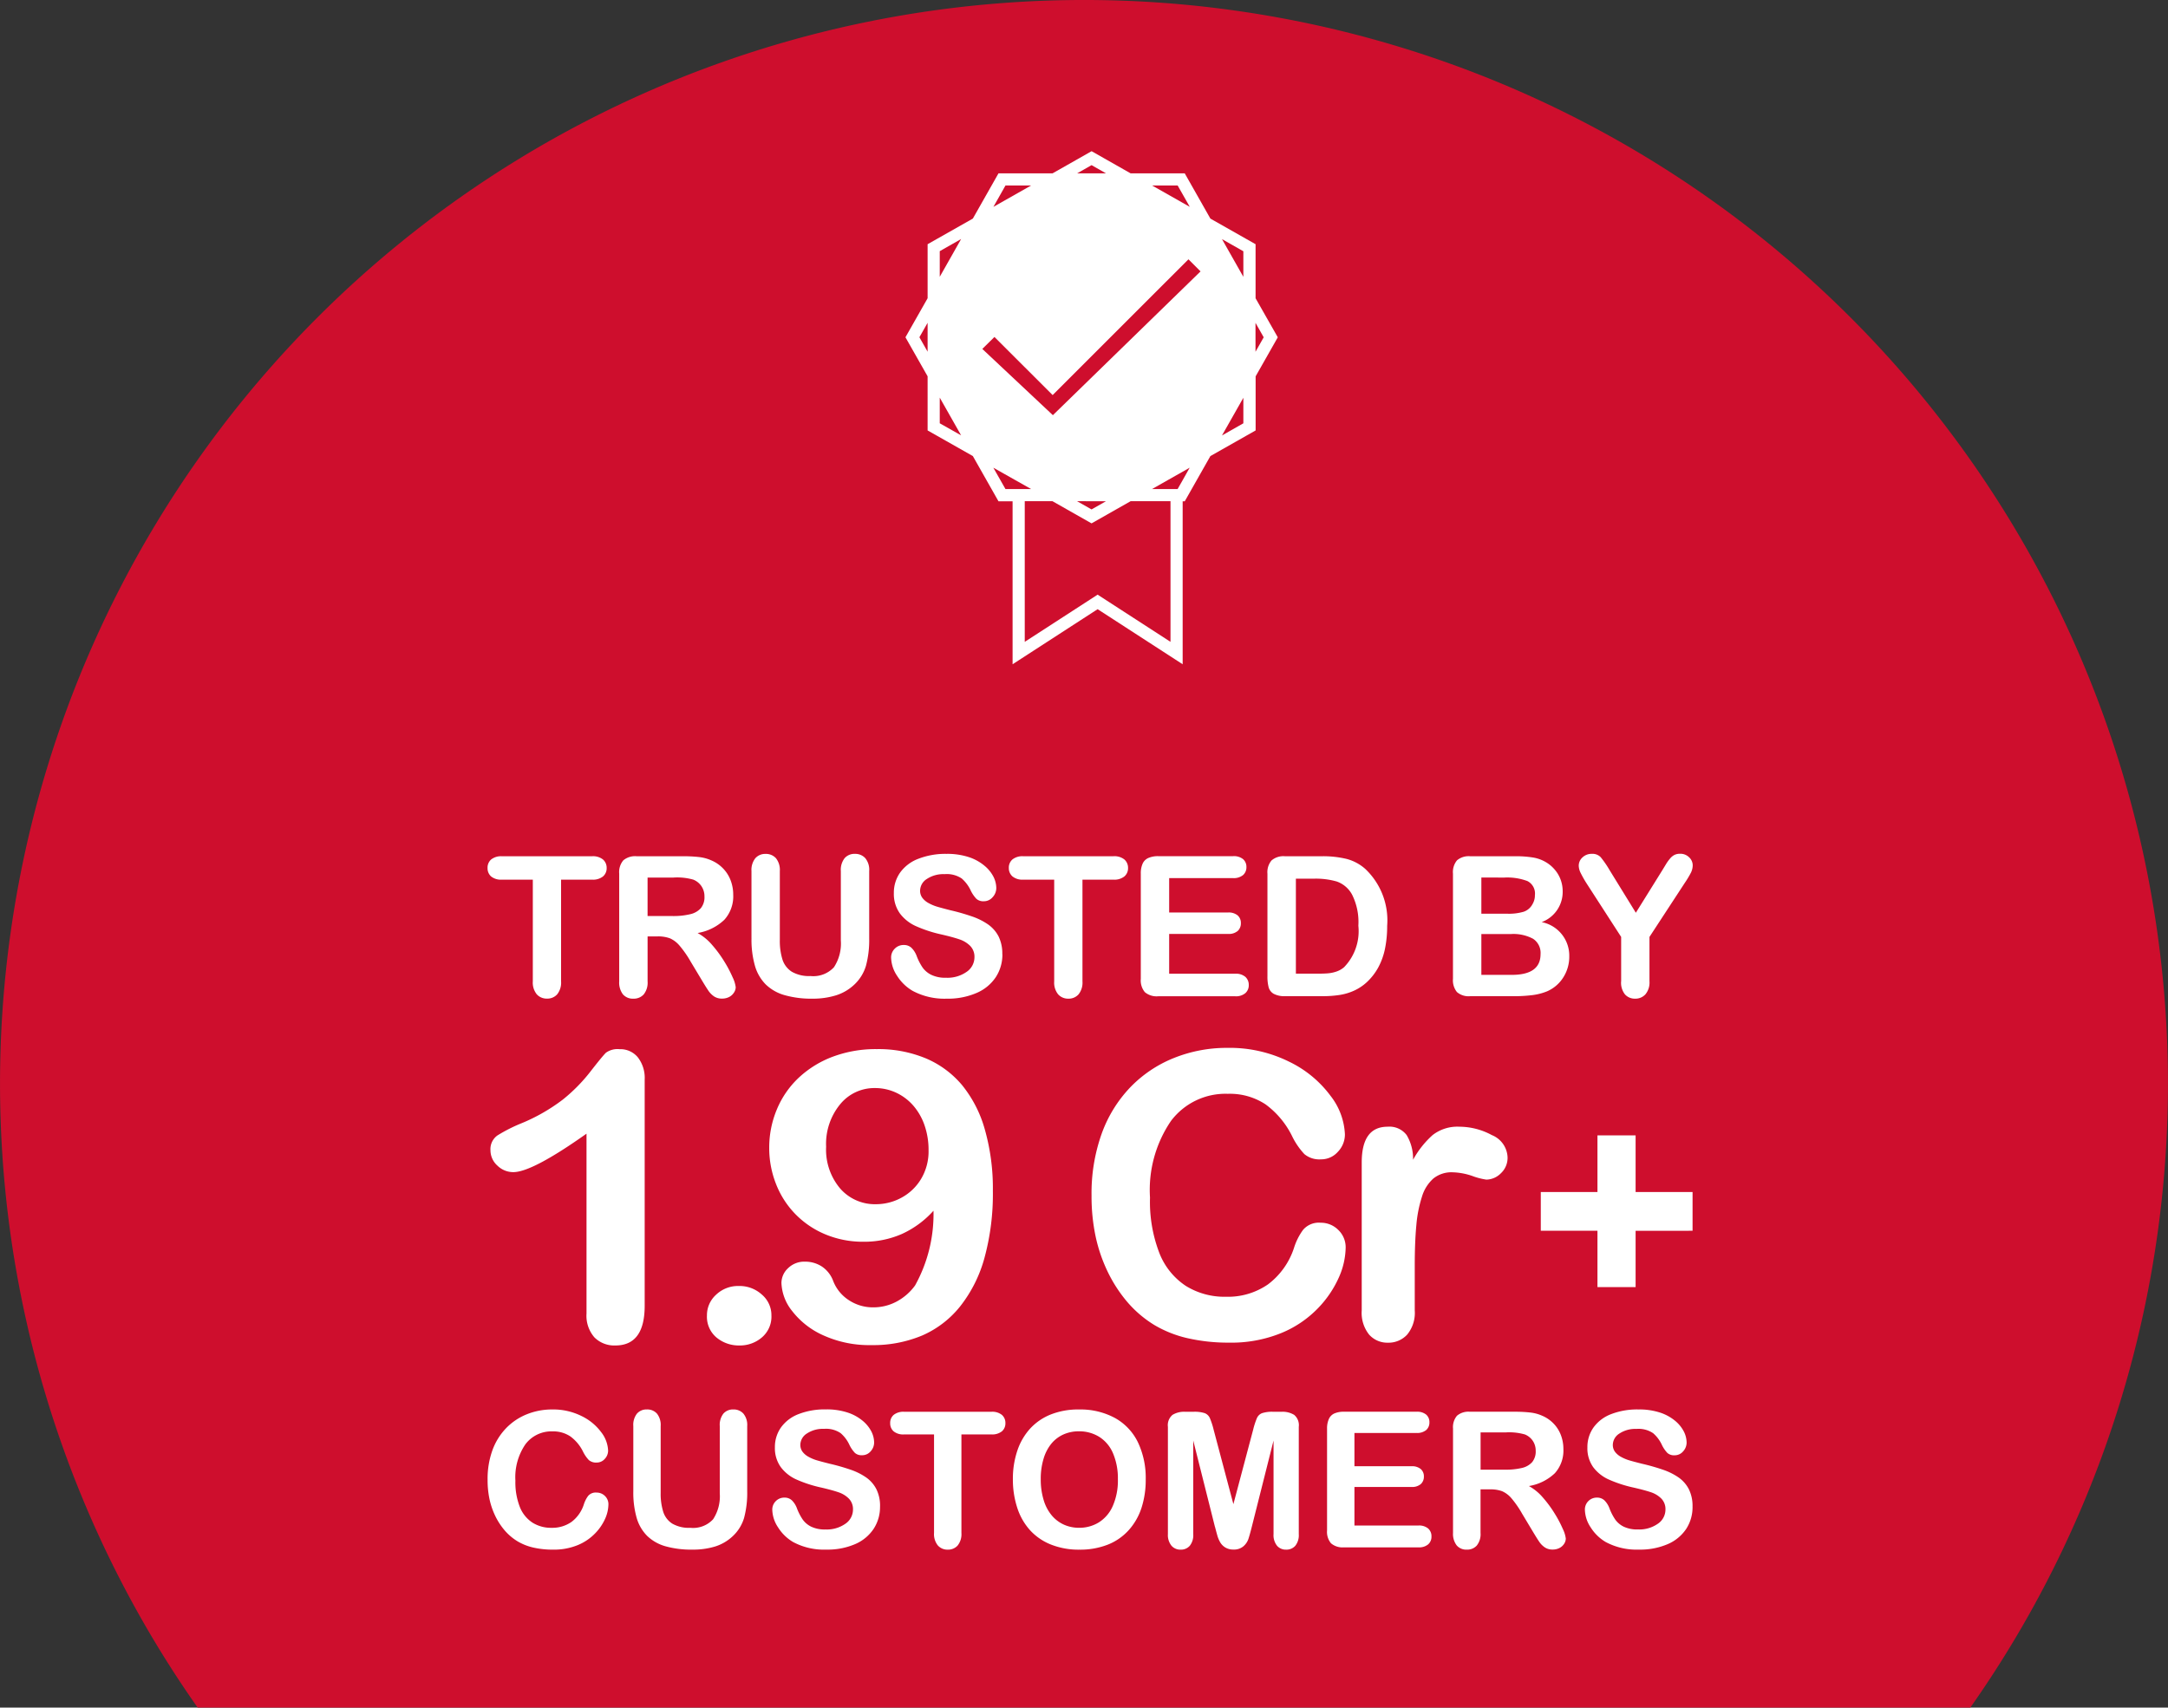
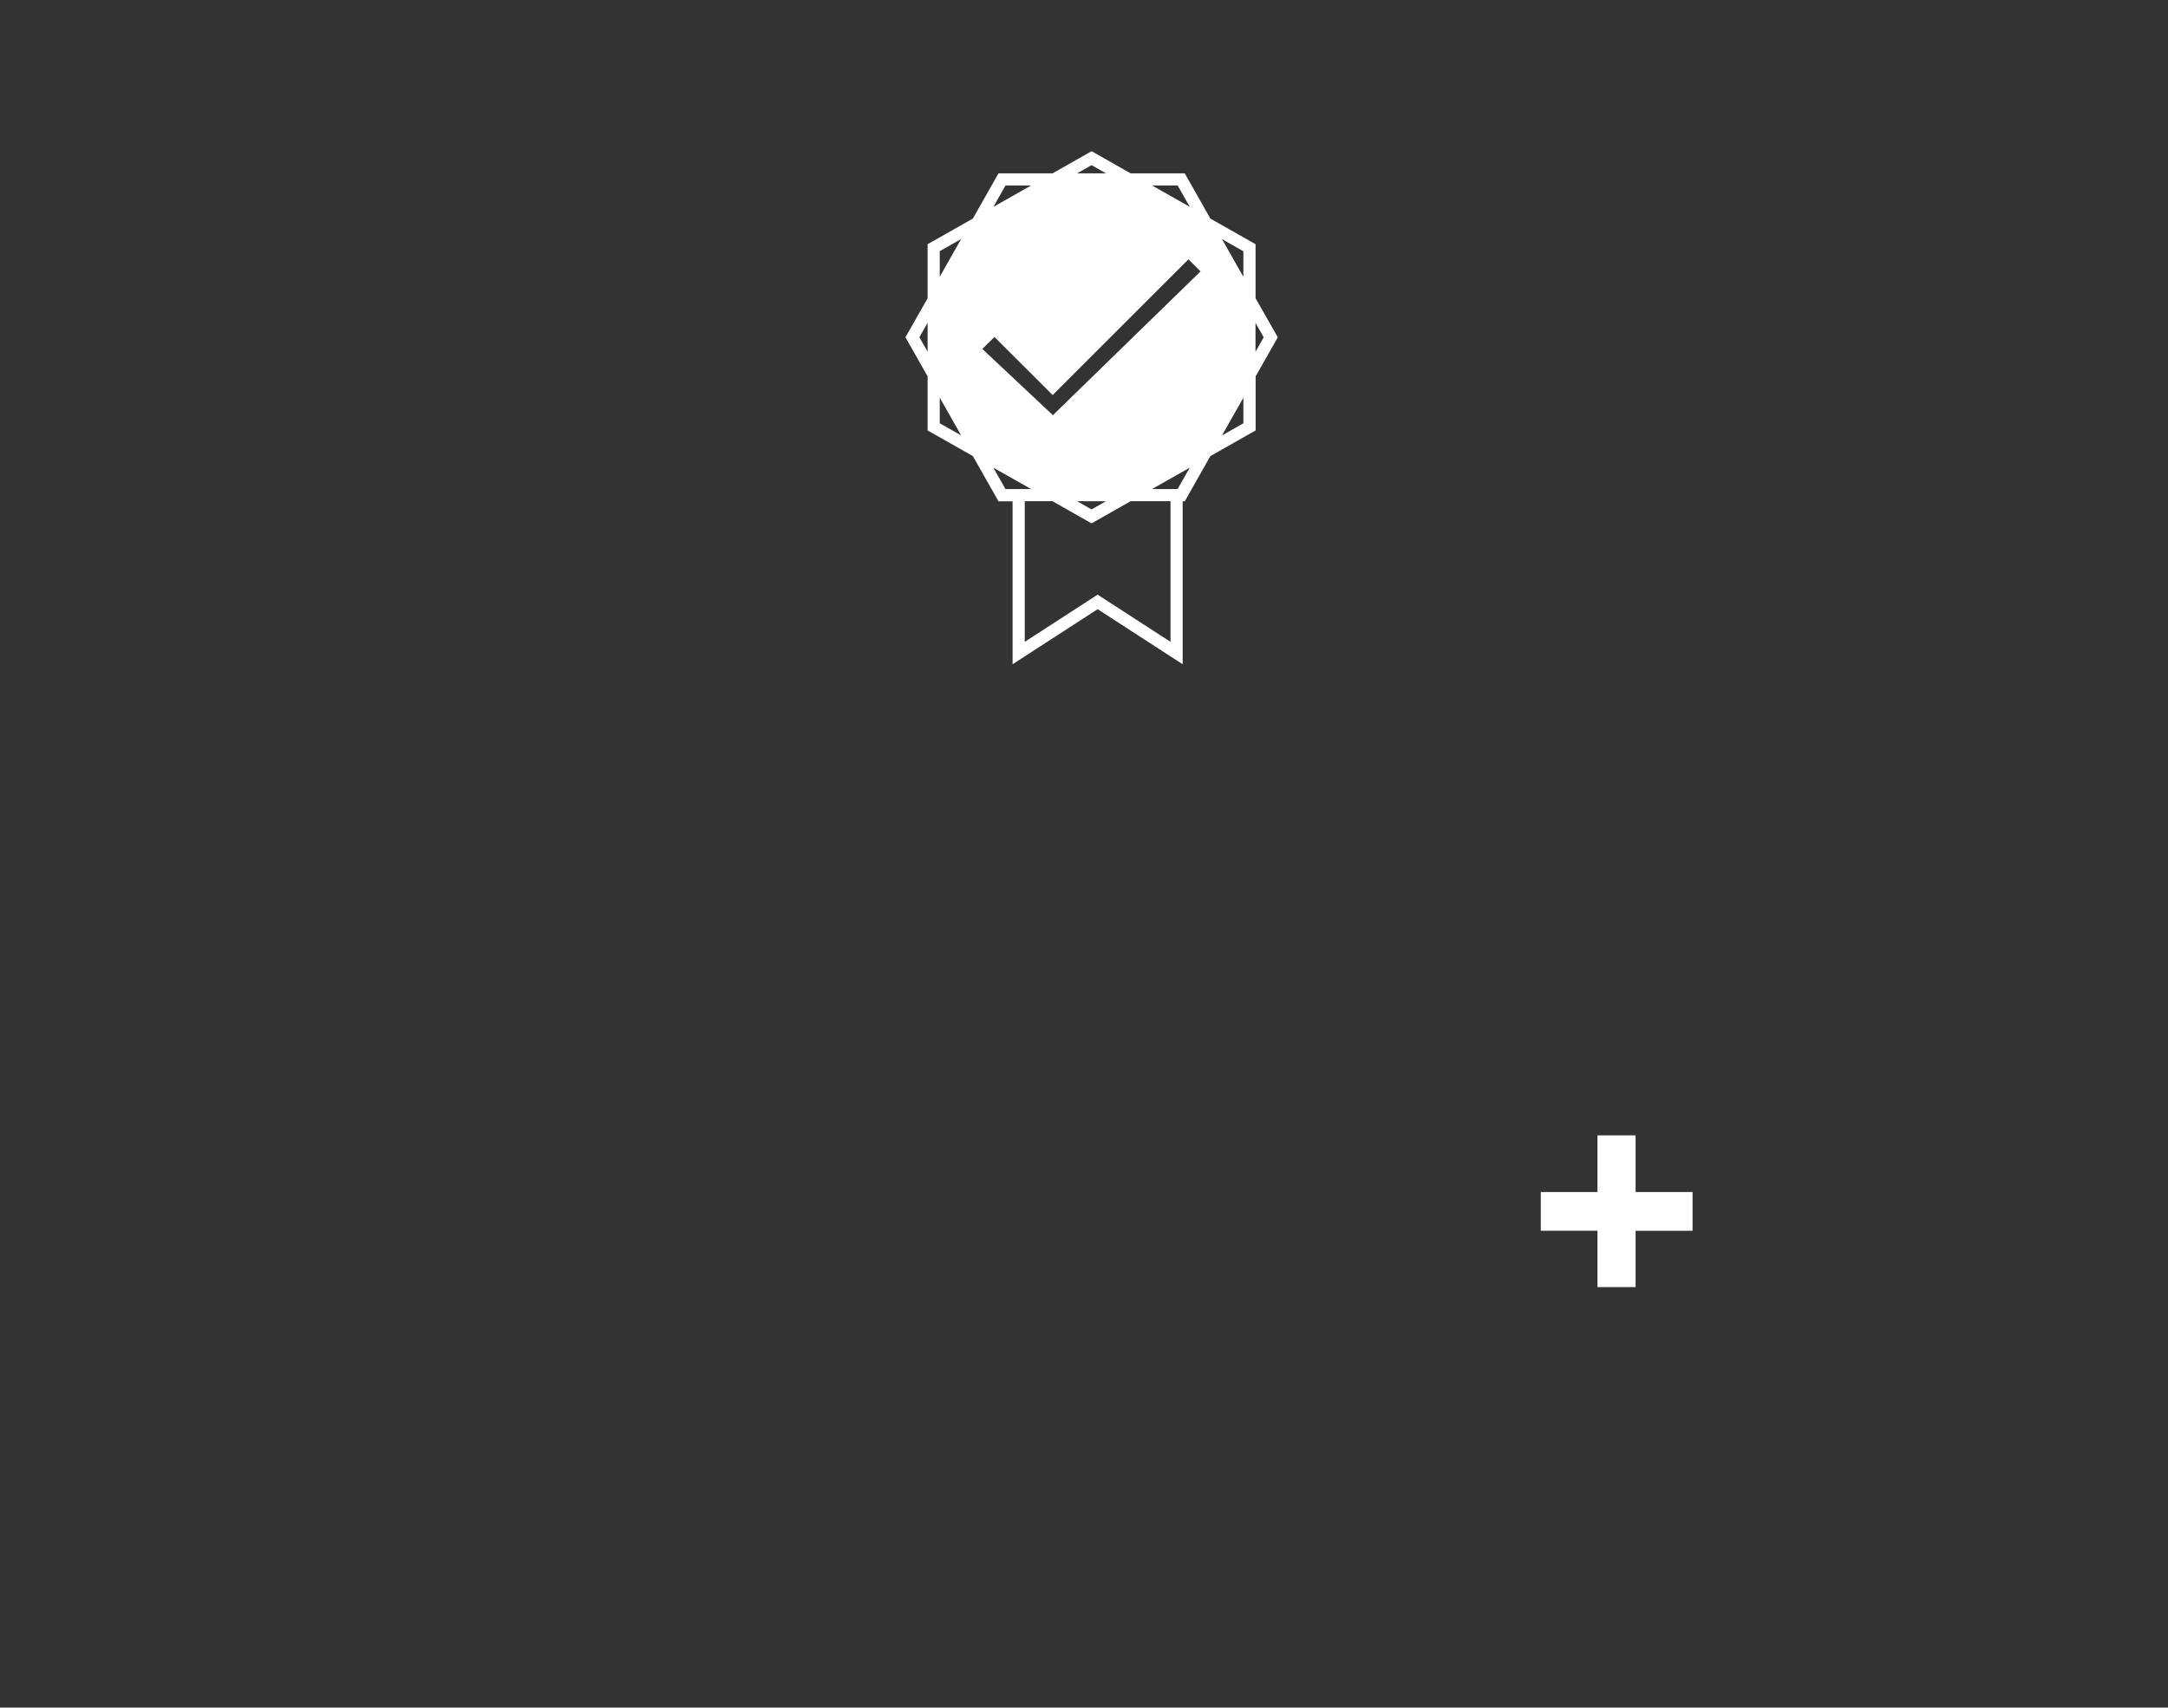
<svg xmlns="http://www.w3.org/2000/svg" width="118.374" height="93.257" viewBox="0 0 118.374 93.257">
  <rect x="0" y="0" width="118.374" height="93.257" fill="#333333" stroke="none" />
  <g id="Group_11385" data-name="Group 11385" transform="translate(-505.999 -7649.519)">
-     <path id="Path_2113" data-name="Path 2113" d="M359.746,783.323h96.787a59.185,59.185,0,1,0-96.787,0Z" transform="translate(157.046 6959.453)" fill="#ce0e2d" />
-     <path id="Path_24129" data-name="Path 24129" d="M-28.259-6.6h-1.689v5.553a1.022,1.022,0,0,1-.214.712.717.717,0,0,1-.553.232.728.728,0,0,1-.56-.235,1.015,1.015,0,0,1-.216-.709V-6.6H-33.18a.855.855,0,0,1-.589-.175.593.593,0,0,1-.193-.461.586.586,0,0,1,.2-.469.869.869,0,0,1,.581-.172h4.922a.866.866,0,0,1,.6.177.6.6,0,0,1,.2.464.585.585,0,0,1-.2.461.876.876,0,0,1-.6.175Zm3.577,3.1h-.542v2.456a1.02,1.02,0,0,1-.214.714A.727.727,0,0,1-26-.1a.711.711,0,0,1-.574-.24,1.063,1.063,0,0,1-.2-.7V-6.929a.994.994,0,0,1,.224-.725.994.994,0,0,1,.725-.224h2.518a7.649,7.649,0,0,1,.892.044,2.241,2.241,0,0,1,.667.18,1.932,1.932,0,0,1,.636.433,1.9,1.9,0,0,1,.42.654,2.181,2.181,0,0,1,.143.79,1.909,1.909,0,0,1-.482,1.366,2.77,2.77,0,0,1-1.462.725,2.831,2.831,0,0,1,.787.646,6.556,6.556,0,0,1,.67.91,6.74,6.74,0,0,1,.459.871,1.72,1.72,0,0,1,.164.534.546.546,0,0,1-.1.3.676.676,0,0,1-.263.235.83.83,0,0,1-.386.086A.752.752,0,0,1-21.6-.227a1.178,1.178,0,0,1-.305-.31q-.128-.188-.347-.553l-.62-1.032a5.68,5.68,0,0,0-.6-.865A1.473,1.473,0,0,0-24-3.394a1.837,1.837,0,0,0-.682-.106Zm.886-3.212h-1.429v2.1h1.387a3.885,3.885,0,0,0,.938-.1,1.1,1.1,0,0,0,.581-.328.944.944,0,0,0,.2-.639.987.987,0,0,0-.162-.56.977.977,0,0,0-.448-.362A3.226,3.226,0,0,0-23.8-6.715Zm4.244,3.321V-7.07a1.023,1.023,0,0,1,.211-.7.711.711,0,0,1,.555-.235.73.73,0,0,1,.571.235,1.023,1.023,0,0,1,.211.7v3.759a3.429,3.429,0,0,0,.143,1.071,1.237,1.237,0,0,0,.508.667,1.868,1.868,0,0,0,1.022.237,1.531,1.531,0,0,0,1.283-.482,2.363,2.363,0,0,0,.375-1.462V-7.07a1.03,1.03,0,0,1,.209-.706.713.713,0,0,1,.558-.232.738.738,0,0,1,.566.232,1,1,0,0,1,.216.706v3.676A5.438,5.438,0,0,1-13.3-1.9a2.31,2.31,0,0,1-.66,1.053,2.562,2.562,0,0,1-.97.563A4.244,4.244,0,0,1-16.22-.1a5.331,5.331,0,0,1-1.517-.19,2.428,2.428,0,0,1-1.038-.589A2.375,2.375,0,0,1-19.364-1.9a5.2,5.2,0,0,1-.187-1.493Zm13.7.865A2.246,2.246,0,0,1-6.209-1.28a2.373,2.373,0,0,1-1.045.865A3.917,3.917,0,0,1-8.889-.1a3.672,3.672,0,0,1-1.866-.428,2.487,2.487,0,0,1-.847-.821,1.864,1.864,0,0,1-.326-1,.666.666,0,0,1,.2-.482.665.665,0,0,1,.5-.2.589.589,0,0,1,.414.156,1.23,1.23,0,0,1,.289.464,3.1,3.1,0,0,0,.315.61,1.279,1.279,0,0,0,.477.4,1.763,1.763,0,0,0,.808.159,1.823,1.823,0,0,0,1.118-.321.965.965,0,0,0,.43-.8.846.846,0,0,0-.232-.618,1.5,1.5,0,0,0-.6-.362q-.368-.125-.983-.266a7.21,7.21,0,0,1-1.379-.451,2.229,2.229,0,0,1-.881-.7,1.827,1.827,0,0,1-.326-1.108,1.9,1.9,0,0,1,.344-1.121,2.169,2.169,0,0,1,1-.753A4.078,4.078,0,0,1-8.91-8.008a3.791,3.791,0,0,1,1.217.175,2.573,2.573,0,0,1,.852.464,1.938,1.938,0,0,1,.5.607,1.4,1.4,0,0,1,.156.62.733.733,0,0,1-.2.5.624.624,0,0,1-.487.222.561.561,0,0,1-.4-.133,1.791,1.791,0,0,1-.3-.435,1.974,1.974,0,0,0-.5-.675A1.464,1.464,0,0,0-9.01-6.9a1.625,1.625,0,0,0-.967.263.766.766,0,0,0-.368.633.642.642,0,0,0,.125.4,1.053,1.053,0,0,0,.344.287,2.32,2.32,0,0,0,.443.188q.224.068.74.2a11.617,11.617,0,0,1,1.17.334,3.557,3.557,0,0,1,.892.443,1.823,1.823,0,0,1,.574.66,2.112,2.112,0,0,1,.2.968ZM.209-6.6H-1.48v5.553a1.022,1.022,0,0,1-.214.712A.717.717,0,0,1-2.247-.1a.728.728,0,0,1-.56-.235,1.015,1.015,0,0,1-.216-.709V-6.6h-1.69A.855.855,0,0,1-5.3-6.775a.593.593,0,0,1-.2-.462.586.586,0,0,1,.2-.469.869.869,0,0,1,.581-.172H.209a.866.866,0,0,1,.6.177.6.6,0,0,1,.2.464.585.585,0,0,1-.2.461.876.876,0,0,1-.6.176Zm6.533-.083H3.254v1.877H6.465a.765.765,0,0,1,.529.159.54.54,0,0,1,.175.42A.561.561,0,0,1,7-3.8a.747.747,0,0,1-.532.164H3.254v2.174H6.862a.79.79,0,0,1,.55.169A.582.582,0,0,1,7.6-.845.57.57,0,0,1,7.412-.4a.79.79,0,0,1-.55.169H2.654a.993.993,0,0,1-.727-.224,1,1,0,0,1-.222-.725V-6.929a1.288,1.288,0,0,1,.1-.545.615.615,0,0,1,.31-.308,1.3,1.3,0,0,1,.54-.1H6.742a.794.794,0,0,1,.55.164.555.555,0,0,1,.18.43.561.561,0,0,1-.18.435.794.794,0,0,1-.55.169ZM9.573-7.878h2.018a5.44,5.44,0,0,1,1.35.146,2.482,2.482,0,0,1,1.022.547,3.867,3.867,0,0,1,1.194,3.107,6.1,6.1,0,0,1-.12,1.256,3.71,3.71,0,0,1-.37,1.024,3.184,3.184,0,0,1-.641.816,2.653,2.653,0,0,1-.673.443,3.046,3.046,0,0,1-.785.235,5.973,5.973,0,0,1-.946.068H9.6a1.263,1.263,0,0,1-.636-.128.594.594,0,0,1-.279-.36,2.286,2.286,0,0,1-.065-.6v-5.6a.994.994,0,0,1,.224-.725.994.994,0,0,1,.729-.229Zm.6,1.225v5.188h1.173q.386,0,.6-.021a1.89,1.89,0,0,0,.454-.1,1.236,1.236,0,0,0,.407-.235,2.829,2.829,0,0,0,.777-2.263,3.333,3.333,0,0,0-.341-1.694A1.52,1.52,0,0,0,12.4-6.5a4.154,4.154,0,0,0-1.21-.154ZM22.023-.235H19.688a.966.966,0,0,1-.722-.227,1.019,1.019,0,0,1-.216-.722V-6.929a1,1,0,0,1,.222-.727.984.984,0,0,1,.717-.222h2.476a5.779,5.779,0,0,1,.949.068,2.022,2.022,0,0,1,.719.261,1.888,1.888,0,0,1,.48.409,1.806,1.806,0,0,1,.318.547,1.832,1.832,0,0,1,.109.633,1.757,1.757,0,0,1-1.147,1.679A1.866,1.866,0,0,1,25.1-2.414a2.1,2.1,0,0,1-.328,1.155,1.971,1.971,0,0,1-.886.759,3.151,3.151,0,0,1-.8.206,8.182,8.182,0,0,1-1.063.059Zm-.115-3.394H20.3V-1.4h1.663q1.569,0,1.569-1.131a.923.923,0,0,0-.407-.839,2.278,2.278,0,0,0-1.216-.259ZM20.3-6.715v1.976h1.418a2.848,2.848,0,0,0,.894-.109.854.854,0,0,0,.482-.417.94.94,0,0,0,.13-.49.761.761,0,0,0-.412-.769,3.147,3.147,0,0,0-1.256-.19Zm7.633,5.667V-3.472L26.064-6.366a6.062,6.062,0,0,1-.347-.61.931.931,0,0,1-.1-.381.608.608,0,0,1,.206-.459.715.715,0,0,1,.508-.193.62.62,0,0,1,.482.18,5.381,5.381,0,0,1,.493.717l1.429,2.32,1.444-2.32.219-.36a2.225,2.225,0,0,1,.2-.274.779.779,0,0,1,.237-.2.683.683,0,0,1,.318-.068.671.671,0,0,1,.487.19.6.6,0,0,1,.2.441.921.921,0,0,1-.1.407,5.276,5.276,0,0,1-.339.563L29.479-3.472v2.424a1.007,1.007,0,0,1-.219.709A.73.73,0,0,1,28.7-.1a.723.723,0,0,1-.558-.232,1.022,1.022,0,0,1-.211-.716Z" transform="translate(566.582 7704.159)" fill="#fff" />
-     <path id="Path_24127" data-name="Path 24127" d="M7.147-2.818a1.973,1.973,0,0,1-.174.765,2.759,2.759,0,0,1-.548.808A2.8,2.8,0,0,1,5.471-.6a3.431,3.431,0,0,1-1.353.247A4.729,4.729,0,0,1,3.052-.465,2.993,2.993,0,0,1,2.181-.81a2.939,2.939,0,0,1-.72-.619,3.676,3.676,0,0,1-.5-.78A4.068,4.068,0,0,1,.65-3.131a5.023,5.023,0,0,1-.1-1.04,4.614,4.614,0,0,1,.26-1.6A3.414,3.414,0,0,1,1.555-6.98a3.249,3.249,0,0,1,1.136-.765A3.679,3.679,0,0,1,4.08-8.008a3.469,3.469,0,0,1,1.6.359,2.9,2.9,0,0,1,1.076.886,1.75,1.75,0,0,1,.374,1,.65.65,0,0,1-.182.454.576.576,0,0,1-.439.2.607.607,0,0,1-.432-.136,1.888,1.888,0,0,1-.321-.47,2.258,2.258,0,0,0-.689-.823,1.683,1.683,0,0,0-.977-.273,1.771,1.771,0,0,0-1.472.7,3.178,3.178,0,0,0-.55,1.991A3.7,3.7,0,0,0,2.31-2.684,1.814,1.814,0,0,0,3-1.828a1.9,1.9,0,0,0,1.04.283,1.826,1.826,0,0,0,1.09-.321,1.937,1.937,0,0,0,.67-.941,1.6,1.6,0,0,1,.237-.477A.537.537,0,0,1,6.5-3.469a.635.635,0,0,1,.459.187.622.622,0,0,1,.188.464ZM8.506-3.54V-7.1a.991.991,0,0,1,.2-.682.689.689,0,0,1,.538-.227.707.707,0,0,1,.553.227A.991.991,0,0,1,10-7.1v3.641a3.321,3.321,0,0,0,.139,1.038,1.2,1.2,0,0,0,.492.646,1.809,1.809,0,0,0,.99.23,1.483,1.483,0,0,0,1.242-.467,2.288,2.288,0,0,0,.364-1.416V-7.1a1,1,0,0,1,.2-.684.691.691,0,0,1,.54-.225.714.714,0,0,1,.548.225.973.973,0,0,1,.21.684v3.56a5.267,5.267,0,0,1-.169,1.449,2.237,2.237,0,0,1-.639,1.02,2.481,2.481,0,0,1-.939.545,4.11,4.11,0,0,1-1.252.172,5.163,5.163,0,0,1-1.469-.184,2.351,2.351,0,0,1-1-.571,2.3,2.3,0,0,1-.571-.99A5.034,5.034,0,0,1,8.506-3.54Zm13.471.84a2.175,2.175,0,0,1-.346,1.207,2.3,2.3,0,0,1-1.012.838,3.793,3.793,0,0,1-1.58.3,3.556,3.556,0,0,1-1.808-.414,2.408,2.408,0,0,1-.821-.8,1.805,1.805,0,0,1-.316-.967A.645.645,0,0,1,16.284-3a.644.644,0,0,1,.482-.194.57.57,0,0,1,.4.151,1.191,1.191,0,0,1,.28.449A3,3,0,0,0,17.753-2a1.238,1.238,0,0,0,.462.391A1.708,1.708,0,0,0,19-1.454a1.766,1.766,0,0,0,1.083-.311A.934.934,0,0,0,20.5-2.54a.819.819,0,0,0-.225-.6,1.449,1.449,0,0,0-.581-.351q-.356-.121-.952-.258a6.983,6.983,0,0,1-1.336-.437,2.158,2.158,0,0,1-.853-.682,1.769,1.769,0,0,1-.316-1.073,1.843,1.843,0,0,1,.333-1.086,2.1,2.1,0,0,1,.964-.73,3.949,3.949,0,0,1,1.485-.255,3.672,3.672,0,0,1,1.179.169,2.492,2.492,0,0,1,.826.449,1.877,1.877,0,0,1,.48.588,1.357,1.357,0,0,1,.151.6.71.71,0,0,1-.189.482.6.6,0,0,1-.472.215.543.543,0,0,1-.391-.129,1.735,1.735,0,0,1-.29-.422,1.911,1.911,0,0,0-.485-.654,1.418,1.418,0,0,0-.909-.235,1.574,1.574,0,0,0-.937.255.742.742,0,0,0-.356.613.622.622,0,0,0,.121.384,1.02,1.02,0,0,0,.333.278,2.247,2.247,0,0,0,.429.182q.217.066.717.192a11.251,11.251,0,0,1,1.134.323,3.445,3.445,0,0,1,.863.429,1.766,1.766,0,0,1,.555.639,2.046,2.046,0,0,1,.2.954Zm6.079-3.944H26.421v5.378a.99.99,0,0,1-.207.689.7.7,0,0,1-.535.225.7.7,0,0,1-.543-.227.983.983,0,0,1-.21-.687V-6.645H23.29a.828.828,0,0,1-.571-.169.574.574,0,0,1-.187-.447.567.567,0,0,1,.194-.454.842.842,0,0,1,.563-.167h4.767a.839.839,0,0,1,.578.172.578.578,0,0,1,.189.449.567.567,0,0,1-.192.447.849.849,0,0,1-.574.169Zm4.777-1.363a3.953,3.953,0,0,1,1.977.467,3.028,3.028,0,0,1,1.25,1.328,4.526,4.526,0,0,1,.424,2.022,4.946,4.946,0,0,1-.232,1.56,3.376,3.376,0,0,1-.7,1.217,3.044,3.044,0,0,1-1.141.788,4.122,4.122,0,0,1-1.55.273,4.085,4.085,0,0,1-1.555-.28,3.085,3.085,0,0,1-1.146-.79,3.375,3.375,0,0,1-.694-1.227,4.953,4.953,0,0,1-.235-1.55,4.786,4.786,0,0,1,.245-1.565,3.358,3.358,0,0,1,.709-1.212,3.068,3.068,0,0,1,1.131-.765,4.072,4.072,0,0,1,1.517-.267ZM34.964-4.2A3.473,3.473,0,0,0,34.7-5.61a1.96,1.96,0,0,0-.75-.9,2.061,2.061,0,0,0-1.118-.305A2.025,2.025,0,0,0,32-6.647a1.825,1.825,0,0,0-.656.492,2.353,2.353,0,0,0-.434.826A3.731,3.731,0,0,0,30.753-4.2a3.824,3.824,0,0,0,.159,1.141,2.34,2.34,0,0,0,.449.846,1.888,1.888,0,0,0,.667.5,2.016,2.016,0,0,0,.826.167,2.026,2.026,0,0,0,1.058-.288,1.99,1.99,0,0,0,.767-.889A3.436,3.436,0,0,0,34.964-4.2Zm5.3,2.605L39.079-6.312V-1.2a.93.93,0,0,1-.189.636.641.641,0,0,1-.5.212.64.64,0,0,1-.495-.21.92.92,0,0,1-.2-.638V-7.059a.734.734,0,0,1,.252-.654,1.209,1.209,0,0,1,.682-.169H39.1a1.772,1.772,0,0,1,.608.076.511.511,0,0,1,.28.273,4.231,4.231,0,0,1,.207.641l1.076,4.055,1.076-4.055a4.233,4.233,0,0,1,.207-.641.511.511,0,0,1,.28-.273,1.772,1.772,0,0,1,.608-.076h.465a1.209,1.209,0,0,1,.682.169.734.734,0,0,1,.252.654V-1.2a.93.93,0,0,1-.189.636.647.647,0,0,1-.507.212.631.631,0,0,1-.49-.212.922.922,0,0,1-.192-.636V-6.31L42.276-1.6q-.116.459-.189.674a.931.931,0,0,1-.27.391.787.787,0,0,1-.545.177.822.822,0,0,1-.444-.114.818.818,0,0,1-.283-.29,1.657,1.657,0,0,1-.159-.391q-.059-.21-.12-.447Zm10.992-5.13H47.88v1.818h3.11a.74.74,0,0,1,.513.154.523.523,0,0,1,.169.406.543.543,0,0,1-.167.412.723.723,0,0,1-.515.159H47.88V-1.67h3.494a.765.765,0,0,1,.533.164.564.564,0,0,1,.179.437.552.552,0,0,1-.179.427.765.765,0,0,1-.533.164H47.3A.962.962,0,0,1,46.6-.7a.97.97,0,0,1-.215-.7V-6.963a1.248,1.248,0,0,1,.1-.528.6.6,0,0,1,.3-.3,1.263,1.263,0,0,1,.523-.093h3.959a.769.769,0,0,1,.533.159.538.538,0,0,1,.174.417.543.543,0,0,1-.174.422.769.769,0,0,1-.542.16Zm4.034,3.08h-.525v2.378a.988.988,0,0,1-.207.692.7.7,0,0,1-.54.222.688.688,0,0,1-.555-.232,1.029,1.029,0,0,1-.2-.682v-5.7a.963.963,0,0,1,.217-.7.963.963,0,0,1,.7-.217h2.439a7.408,7.408,0,0,1,.863.043,2.171,2.171,0,0,1,.646.174,1.871,1.871,0,0,1,.616.419,1.835,1.835,0,0,1,.406.634,2.113,2.113,0,0,1,.139.765,1.849,1.849,0,0,1-.467,1.323,2.682,2.682,0,0,1-1.416.7,2.742,2.742,0,0,1,.762.626,6.35,6.35,0,0,1,.649.881,6.529,6.529,0,0,1,.444.843,1.666,1.666,0,0,1,.159.518.529.529,0,0,1-.093.29.655.655,0,0,1-.255.227.8.8,0,0,1-.374.083.728.728,0,0,1-.424-.119,1.141,1.141,0,0,1-.3-.3q-.124-.182-.336-.535l-.6-1a5.5,5.5,0,0,0-.578-.838,1.427,1.427,0,0,0-.518-.394,1.779,1.779,0,0,0-.649-.1Zm.858-3.11h-1.38V-4.72h1.343a3.763,3.763,0,0,0,.909-.093,1.066,1.066,0,0,0,.563-.318.914.914,0,0,0,.194-.619.956.956,0,0,0-.157-.543.946.946,0,0,0-.434-.351,3.124,3.124,0,0,0-1.035-.112ZM66.341-2.7A2.175,2.175,0,0,1,66-1.493a2.3,2.3,0,0,1-1.012.838,3.793,3.793,0,0,1-1.58.3A3.556,3.556,0,0,1,61.6-.769a2.408,2.408,0,0,1-.821-.8,1.805,1.805,0,0,1-.316-.967A.645.645,0,0,1,60.648-3a.644.644,0,0,1,.482-.194.57.57,0,0,1,.4.151,1.191,1.191,0,0,1,.28.449A3,3,0,0,0,62.117-2a1.238,1.238,0,0,0,.462.391,1.708,1.708,0,0,0,.783.154,1.766,1.766,0,0,0,1.083-.311.934.934,0,0,0,.417-.775.819.819,0,0,0-.225-.6,1.449,1.449,0,0,0-.581-.351Q63.7-3.61,63.1-3.747a6.983,6.983,0,0,1-1.336-.437,2.158,2.158,0,0,1-.853-.682A1.769,1.769,0,0,1,60.6-5.938a1.843,1.843,0,0,1,.333-1.086,2.1,2.1,0,0,1,.964-.73,3.949,3.949,0,0,1,1.484-.255,3.672,3.672,0,0,1,1.179.169,2.492,2.492,0,0,1,.826.449,1.877,1.877,0,0,1,.48.588,1.357,1.357,0,0,1,.151.6.71.71,0,0,1-.189.482.6.6,0,0,1-.472.215.543.543,0,0,1-.391-.129,1.735,1.735,0,0,1-.29-.422,1.912,1.912,0,0,0-.485-.654,1.418,1.418,0,0,0-.909-.235,1.574,1.574,0,0,0-.937.255.742.742,0,0,0-.356.613.622.622,0,0,0,.121.384,1.02,1.02,0,0,0,.333.278,2.247,2.247,0,0,0,.429.182q.217.066.717.192a11.251,11.251,0,0,1,1.134.323,3.445,3.445,0,0,1,.863.429,1.766,1.766,0,0,1,.555.639,2.046,2.046,0,0,1,.2.951Z" transform="translate(532.072 7734.502)" fill="#fff" />
+     <path id="Path_2113" data-name="Path 2113" d="M359.746,783.323h96.787Z" transform="translate(157.046 6959.453)" fill="#ce0e2d" />
    <path id="Path_24137" data-name="Path 24137" d="M1.169-1.378H-.914V-4.455H-4.008V-6.57H-.914V-9.664H1.169V-6.57h3.11v2.116H1.169Z" transform="translate(594.135 7721.189)" fill="#fff" />
    <path id="Path_24130" data-name="Path 24130" d="M38.467,17.382V14.43L36,13.031l-1.4-2.47H31.646L29.514,9.35l-2.132,1.21H24.43l-1.4,2.47-2.47,1.4v2.951l-1.21,2.132,1.21,2.132V24.6L23.03,26l1.4,2.47h.77v8.9l4.643-3.008,4.643,3.008v-8.9H34.6L36,26l2.47-1.4V21.646l1.21-2.132ZM20.56,20.3l-.448-.789.448-.789Zm.663,3.91v-1.4l1.167,2.059Zm0-8v-1.4l1.167-.663Zm12.989-4.987.663,1.167-2.059-1.167Zm-4.7-1.111.789.448H28.725Zm-4.7,1.111h1.4L24.153,12.39Zm0,16.58-.663-1.167L26.211,27.8Zm9.01,8.343-3.979-2.577-3.979,2.577v-7.68h1.515l2.132,1.21,2.132-1.21h2.179Zm-5.1-7.68H30.3l-.789.448Zm5.763-1.147-.275.484h-1.4l2.059-1.167ZM27.4,23.767l-3.853-3.618.663-.653,3.177,3.173,7.415-7.414.66.66Zm10.4.444-1.167.663L37.8,22.817Zm0-8-1.167-2.059,1.167.663Zm.663,2.514.448.789-.448.789Z" transform="translate(536.087 7648.426)" fill="#fff" />
-     <path id="Path_19485" data-name="Path 19485" d="M14.875-3.644a4.15,4.15,0,0,1-.366,1.609,5.8,5.8,0,0,1-1.152,1.7A5.879,5.879,0,0,1,11.35,1.018a7.215,7.215,0,0,1-2.846.52A9.945,9.945,0,0,1,6.263,1.3,6.294,6.294,0,0,1,4.431.577a6.18,6.18,0,0,1-1.513-1.3A7.73,7.73,0,0,1,1.867-2.364,8.555,8.555,0,0,1,1.214-4.3,10.563,10.563,0,0,1,1-6.49a9.7,9.7,0,0,1,.547-3.366A7.18,7.18,0,0,1,3.109-12.4,6.832,6.832,0,0,1,5.5-14.008a7.737,7.737,0,0,1,2.92-.552,7.3,7.3,0,0,1,3.366.754,6.093,6.093,0,0,1,2.262,1.864,3.68,3.68,0,0,1,.786,2.1,1.367,1.367,0,0,1-.382.956,1.212,1.212,0,0,1-.924.414,1.276,1.276,0,0,1-.908-.287,3.971,3.971,0,0,1-.674-.988,4.75,4.75,0,0,0-1.45-1.731,3.539,3.539,0,0,0-2.055-.573,3.724,3.724,0,0,0-3.1,1.476A6.684,6.684,0,0,0,4.192-6.384,7.79,7.79,0,0,0,4.7-3.363a3.814,3.814,0,0,0,1.444,1.8,3.986,3.986,0,0,0,2.188.595,3.84,3.84,0,0,0,2.3-.674,4.073,4.073,0,0,0,1.418-1.98,3.36,3.36,0,0,1,.5-1,1.128,1.128,0,0,1,.956-.388,1.336,1.336,0,0,1,.966.393A1.308,1.308,0,0,1,14.875-3.644Zm3.772,1V-.225A1.868,1.868,0,0,1,18.233,1.1a1.38,1.38,0,0,1-1.051.441,1.327,1.327,0,0,1-1.03-.446,1.9,1.9,0,0,1-.4-1.317V-8.3q0-1.954,1.412-1.954a1.179,1.179,0,0,1,1.041.457,2.519,2.519,0,0,1,.35,1.349,5.074,5.074,0,0,1,1.067-1.349,2.2,2.2,0,0,1,1.46-.457,3.737,3.737,0,0,1,1.773.457,1.364,1.364,0,0,1,.86,1.211,1.151,1.151,0,0,1-.366.876,1.137,1.137,0,0,1-.791.345,3.645,3.645,0,0,1-.77-.2,3.58,3.58,0,0,0-1.078-.2,1.577,1.577,0,0,0-1.041.335,2.146,2.146,0,0,0-.627.993,6.93,6.93,0,0,0-.308,1.566Q18.647-3.952,18.647-2.646Z" transform="translate(564.598 7721.306)" fill="#fff" />
-     <path id="Path_20877" data-name="Path 20877" d="M-4.976,1.473V-8.346q-2.966,2.1-3.994,2.1A1.226,1.226,0,0,1-9.84-6.6a1.123,1.123,0,0,1-.38-.836.916.916,0,0,1,.374-.809,8.5,8.5,0,0,1,1.319-.669,10,10,0,0,0,2.259-1.295,9.133,9.133,0,0,0,1.5-1.521q.654-.842.852-1.036a1.079,1.079,0,0,1,.747-.194,1.234,1.234,0,0,1,.993.442A1.832,1.832,0,0,1-1.8-11.3V1.052q0,2.169-1.6,2.169a1.527,1.527,0,0,1-1.144-.442A1.8,1.8,0,0,1-4.976,1.473ZM3.375,3.221A1.907,1.907,0,0,1,2.126,2.79,1.477,1.477,0,0,1,1.6,1.581,1.506,1.506,0,0,1,2.1.448,1.733,1.733,0,0,1,3.34-.027,1.807,1.807,0,0,1,4.6.443a1.478,1.478,0,0,1,.52,1.138,1.488,1.488,0,0,1-.52,1.2A1.837,1.837,0,0,1,3.375,3.221ZM13.969-4.138A5.228,5.228,0,0,1,12.247-2.87a5.1,5.1,0,0,1-2.108.426A5.306,5.306,0,0,1,8.09-2.837a4.917,4.917,0,0,1-1.646-1.1A4.9,4.9,0,0,1,5.375-5.589,5.332,5.332,0,0,1,5-7.569a5.379,5.379,0,0,1,.42-2.109,5.016,5.016,0,0,1,1.2-1.732,5.585,5.585,0,0,1,1.862-1.144,6.68,6.68,0,0,1,2.388-.41,6.74,6.74,0,0,1,2.686.507,5.243,5.243,0,0,1,1.985,1.473,6.7,6.7,0,0,1,1.238,2.433,11.767,11.767,0,0,1,.432,3.323,13.233,13.233,0,0,1-.455,3.652,7.427,7.427,0,0,1-1.325,2.654,5.414,5.414,0,0,1-2.084,1.6,6.9,6.9,0,0,1-2.756.523,6.078,6.078,0,0,1-2.639-.534,4.419,4.419,0,0,1-1.7-1.327A2.6,2.6,0,0,1,5.667-.188,1.107,1.107,0,0,1,6.029-1a1.261,1.261,0,0,1,.922-.356,1.662,1.662,0,0,1,.922.264A1.623,1.623,0,0,1,8.493-.3,2.195,2.195,0,0,0,9.345.745a2.38,2.38,0,0,0,1.343.394A2.673,2.673,0,0,0,11.949.826a2.962,2.962,0,0,0,1.016-.885A8.028,8.028,0,0,0,13.969-4.138Zm-.269-3.3a4.093,4.093,0,0,0-.216-1.354,3.267,3.267,0,0,0-.607-1.074,2.83,2.83,0,0,0-.934-.712,2.717,2.717,0,0,0-1.185-.259,2.408,2.408,0,0,0-1.88.879,3.4,3.4,0,0,0-.771,2.325,3.282,3.282,0,0,0,.771,2.287,2.515,2.515,0,0,0,1.95.852,2.908,2.908,0,0,0,1.384-.351,2.794,2.794,0,0,0,1.074-1.02A2.93,2.93,0,0,0,13.7-7.439Z" transform="translate(542.999 7719.778)" fill="#fff" />
  </g>
</svg>